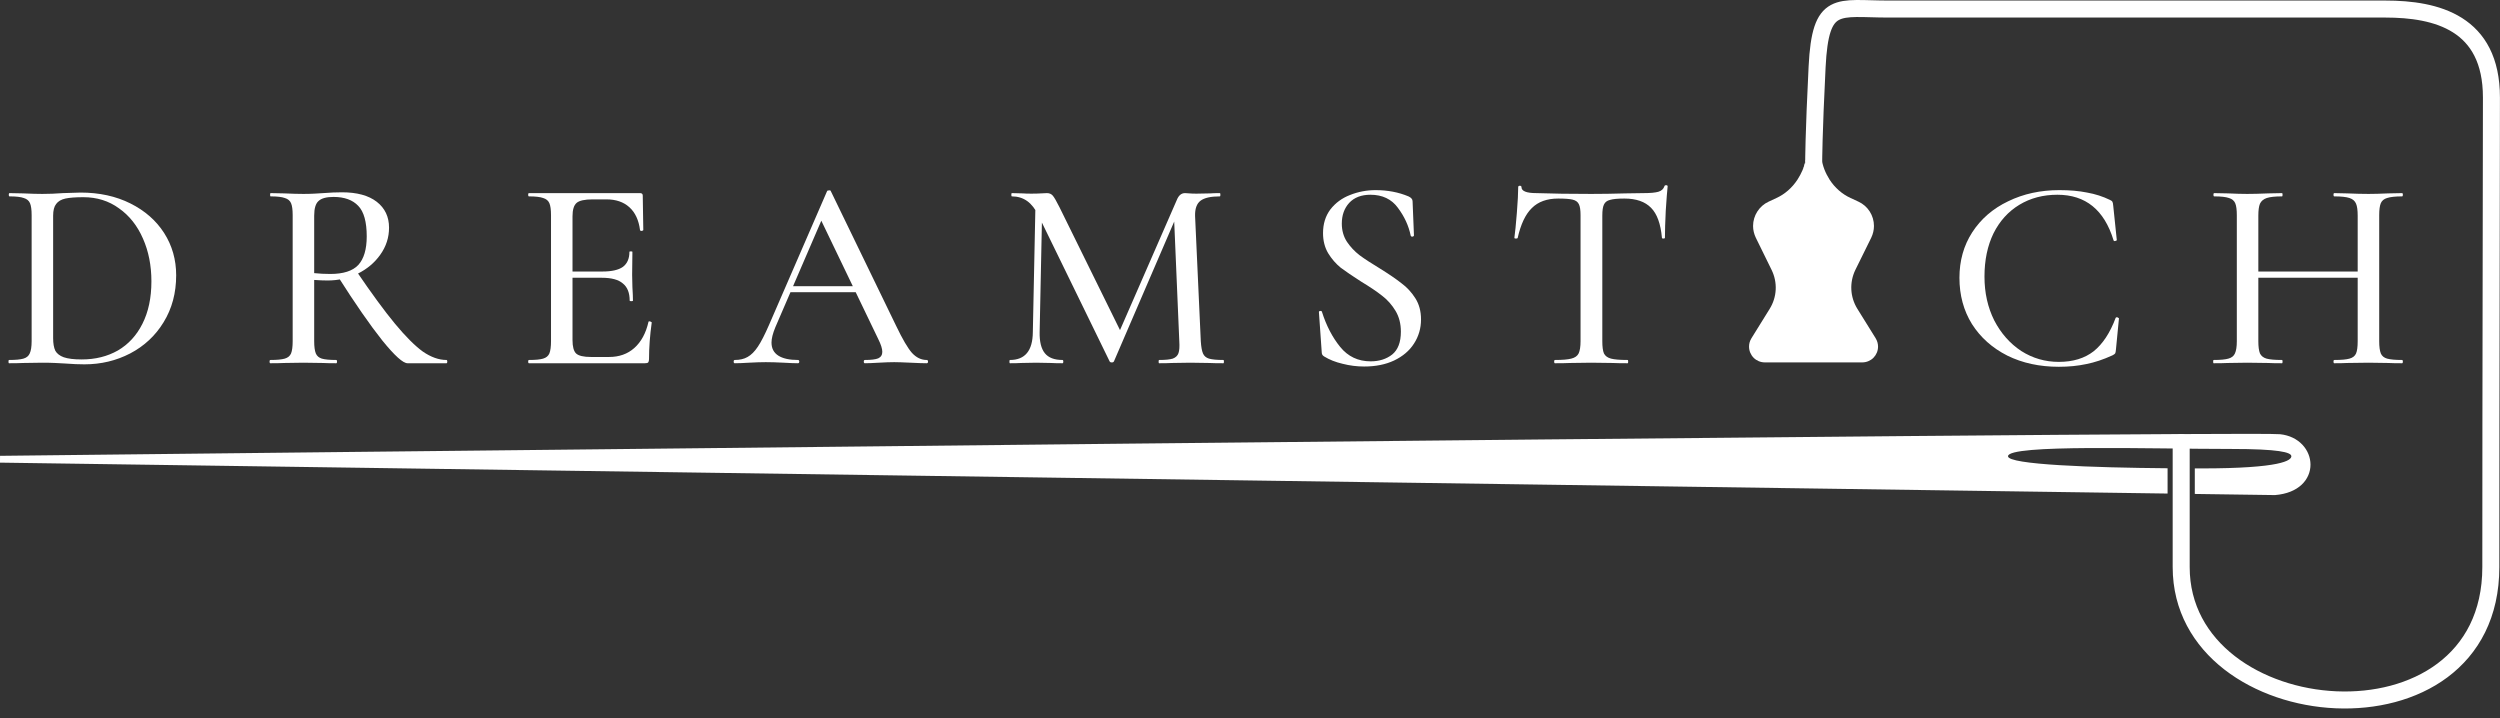
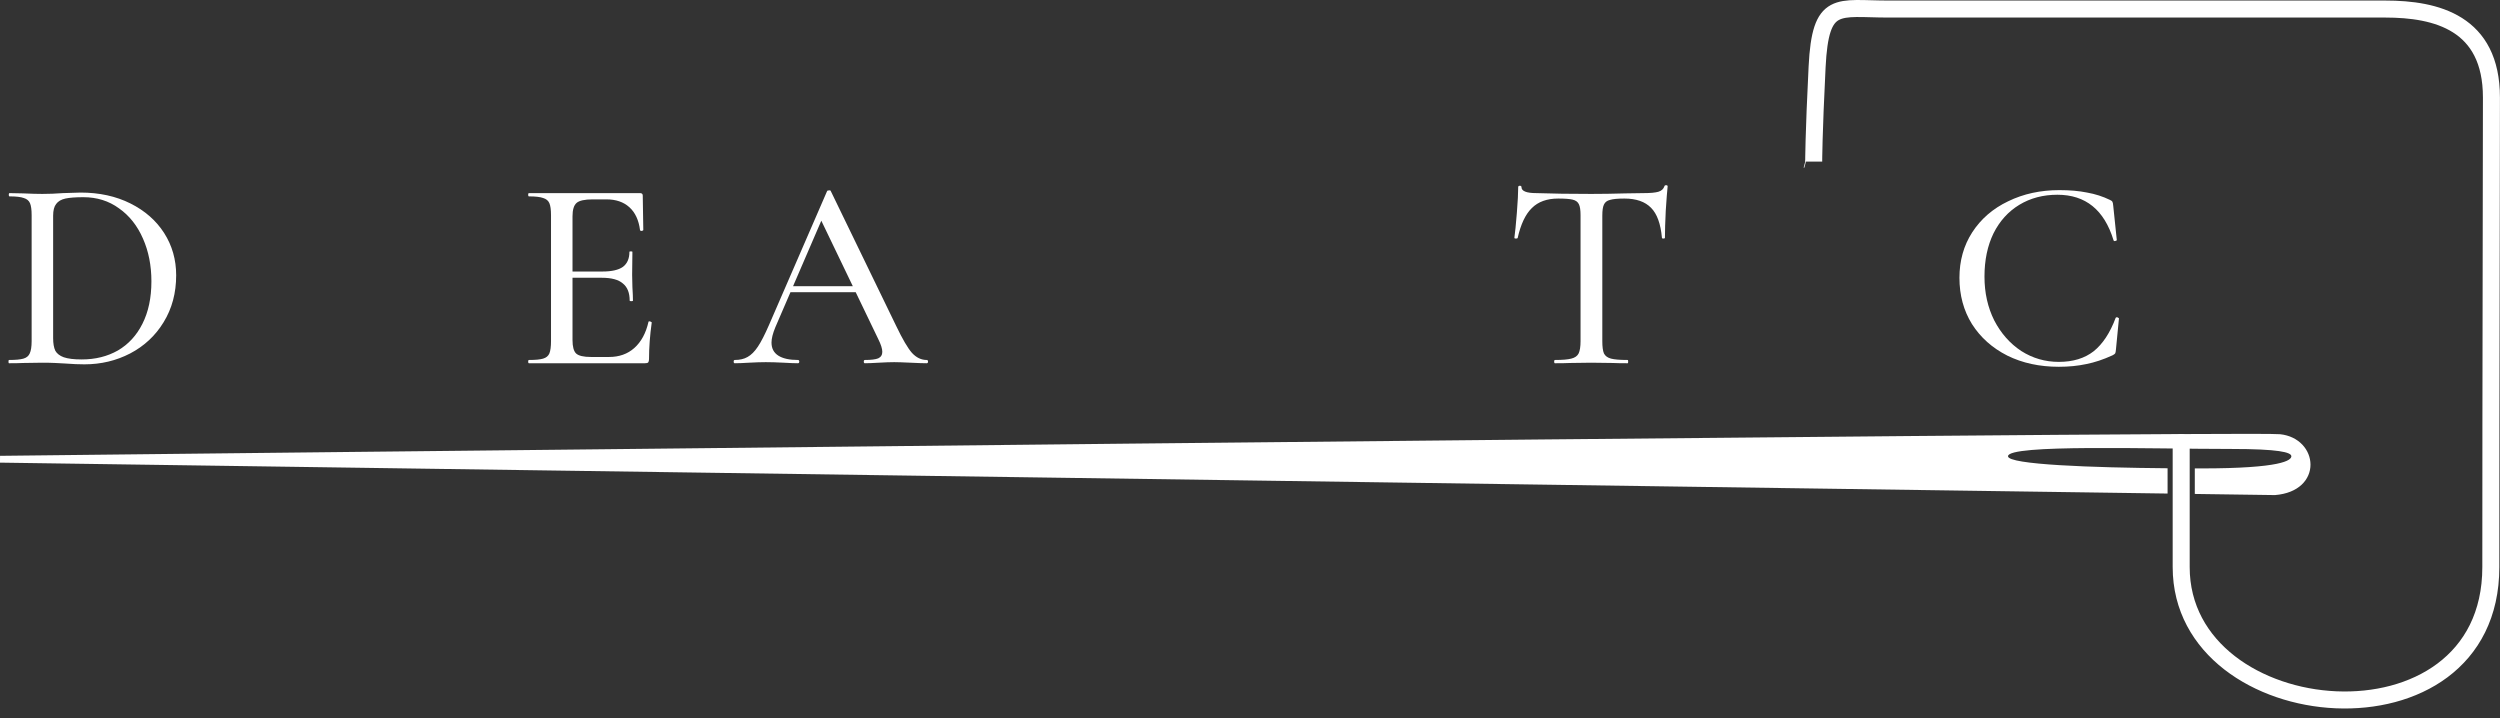
<svg xmlns="http://www.w3.org/2000/svg" width="188" height="54" viewBox="0 0 188 54" fill="none">
  <rect x="0" y="0" width="188" height="54" fill="#333333" stroke="none" />
  <path d="M6.35 27.398C5.927 27.398 5.449 27.378 4.917 27.337C4.712 27.323 4.46 27.309 4.159 27.296C3.873 27.282 3.545 27.275 3.177 27.275L1.744 27.296C1.485 27.309 1.13 27.316 0.679 27.316C0.652 27.316 0.638 27.275 0.638 27.193C0.638 27.111 0.652 27.07 0.679 27.07C1.171 27.07 1.532 27.036 1.764 26.968C1.996 26.9 2.153 26.77 2.235 26.579C2.331 26.375 2.379 26.067 2.379 25.658V16.18C2.379 15.771 2.338 15.47 2.256 15.279C2.174 15.088 2.017 14.959 1.785 14.89C1.567 14.809 1.212 14.768 0.72 14.768C0.679 14.768 0.659 14.727 0.659 14.645C0.659 14.563 0.679 14.522 0.72 14.522L1.744 14.543C2.344 14.57 2.822 14.583 3.177 14.583C3.682 14.583 4.2 14.563 4.733 14.522C5.388 14.495 5.831 14.481 6.063 14.481C7.469 14.481 8.718 14.754 9.809 15.3C10.901 15.846 11.747 16.59 12.348 17.531C12.948 18.473 13.248 19.53 13.248 20.704C13.248 22.028 12.935 23.202 12.307 24.225C11.693 25.235 10.853 26.02 9.789 26.579C8.738 27.125 7.592 27.398 6.35 27.398ZM6.145 27.03C7.169 27.03 8.076 26.804 8.868 26.354C9.659 25.89 10.273 25.221 10.71 24.348C11.16 23.461 11.386 22.396 11.386 21.154C11.386 19.967 11.174 18.896 10.751 17.941C10.328 16.972 9.727 16.214 8.95 15.668C8.185 15.109 7.291 14.829 6.268 14.829C5.681 14.829 5.231 14.863 4.917 14.931C4.603 15 4.371 15.136 4.221 15.341C4.071 15.532 3.996 15.825 3.996 16.221V25.433C3.996 25.829 4.05 26.142 4.159 26.375C4.282 26.593 4.494 26.757 4.794 26.866C5.108 26.975 5.558 27.03 6.145 27.03Z" fill="white" />
-   <path d="M30.648 27.316C30.307 27.316 29.672 26.743 28.744 25.597C27.83 24.45 26.718 22.847 25.408 20.786L26.779 20.356C27.939 22.062 28.915 23.393 29.706 24.348C30.498 25.303 31.194 25.999 31.794 26.436C32.409 26.859 33.002 27.07 33.575 27.07C33.616 27.07 33.637 27.111 33.637 27.193C33.637 27.275 33.616 27.316 33.575 27.316H30.648ZM25.715 14.461C26.847 14.461 27.721 14.699 28.335 15.177C28.949 15.655 29.256 16.303 29.256 17.122C29.256 17.859 29.038 18.534 28.601 19.148C28.178 19.749 27.612 20.227 26.902 20.581C26.192 20.922 25.435 21.093 24.63 21.093C24.343 21.093 24.009 21.079 23.627 21.052V25.658C23.627 26.067 23.668 26.375 23.75 26.579C23.831 26.77 23.982 26.9 24.2 26.968C24.432 27.036 24.794 27.07 25.285 27.07C25.326 27.07 25.346 27.111 25.346 27.193C25.346 27.275 25.326 27.316 25.285 27.316C24.862 27.316 24.527 27.309 24.282 27.296L22.808 27.275L21.375 27.296C21.116 27.309 20.768 27.316 20.331 27.316C20.29 27.316 20.27 27.275 20.27 27.193C20.27 27.111 20.29 27.07 20.331 27.07C20.822 27.07 21.184 27.036 21.416 26.968C21.648 26.9 21.805 26.77 21.887 26.579C21.969 26.375 22.009 26.067 22.009 25.658V16.18C22.009 15.771 21.969 15.47 21.887 15.279C21.805 15.088 21.648 14.959 21.416 14.89C21.198 14.809 20.843 14.768 20.351 14.768C20.324 14.768 20.311 14.727 20.311 14.645C20.311 14.563 20.324 14.522 20.351 14.522L21.375 14.543C21.975 14.57 22.453 14.583 22.808 14.583C23.095 14.583 23.367 14.577 23.627 14.563C23.886 14.549 24.111 14.536 24.302 14.522C24.821 14.481 25.292 14.461 25.715 14.461ZM27.578 17.777C27.578 16.685 27.366 15.921 26.943 15.484C26.52 15.034 25.899 14.809 25.08 14.809C24.548 14.809 24.173 14.911 23.954 15.116C23.736 15.307 23.627 15.675 23.627 16.221V20.54C24.023 20.581 24.425 20.602 24.834 20.602C25.817 20.602 26.52 20.377 26.943 19.926C27.366 19.462 27.578 18.746 27.578 17.777Z" fill="white" />
  <path d="M39.778 27.316C39.737 27.316 39.717 27.275 39.717 27.193C39.717 27.111 39.737 27.07 39.778 27.07C40.27 27.07 40.624 27.036 40.843 26.968C41.075 26.9 41.232 26.77 41.313 26.579C41.395 26.375 41.436 26.067 41.436 25.658V16.18C41.436 15.771 41.395 15.47 41.313 15.279C41.232 15.088 41.075 14.959 40.843 14.89C40.624 14.809 40.27 14.768 39.778 14.768C39.737 14.768 39.717 14.727 39.717 14.645C39.717 14.563 39.737 14.522 39.778 14.522H48.13C48.267 14.522 48.335 14.583 48.335 14.706L48.376 17.285C48.376 17.326 48.335 17.354 48.253 17.367C48.185 17.367 48.144 17.347 48.13 17.306C48.035 16.555 47.769 15.982 47.332 15.586C46.895 15.191 46.322 14.993 45.612 14.993H44.568C43.968 14.993 43.565 15.082 43.361 15.259C43.156 15.436 43.053 15.771 43.053 16.262V25.576C43.053 26.067 43.142 26.402 43.32 26.579C43.511 26.757 43.886 26.845 44.446 26.845H45.797C46.561 26.845 47.195 26.62 47.7 26.17C48.219 25.706 48.574 25.051 48.765 24.205C48.765 24.177 48.792 24.164 48.847 24.164C48.888 24.164 48.922 24.177 48.949 24.205C48.99 24.218 49.011 24.232 49.011 24.246C48.874 25.228 48.806 26.149 48.806 27.009C48.806 27.118 48.785 27.2 48.744 27.255C48.703 27.296 48.621 27.316 48.499 27.316H39.778ZM47.352 22.608C47.352 22.021 47.182 21.591 46.841 21.318C46.513 21.032 45.988 20.888 45.264 20.888H42.276V20.418H45.305C46.001 20.418 46.513 20.302 46.841 20.07C47.168 19.824 47.332 19.449 47.332 18.944C47.332 18.916 47.366 18.903 47.434 18.903C47.516 18.903 47.557 18.916 47.557 18.944L47.537 20.663L47.557 21.584C47.584 22.021 47.598 22.362 47.598 22.608C47.598 22.635 47.557 22.649 47.475 22.649C47.393 22.649 47.352 22.635 47.352 22.608Z" fill="white" />
  <path d="M59.348 21.523H64.916L65.059 21.973H59.102L59.348 21.523ZM69.686 27.07C69.754 27.07 69.788 27.111 69.788 27.193C69.788 27.275 69.754 27.316 69.686 27.316C69.427 27.316 69.024 27.302 68.478 27.275C67.905 27.248 67.495 27.234 67.25 27.234C66.936 27.234 66.547 27.248 66.083 27.275C65.619 27.302 65.271 27.316 65.039 27.316C64.984 27.316 64.957 27.275 64.957 27.193C64.957 27.111 64.984 27.07 65.039 27.07C65.503 27.07 65.837 27.03 66.042 26.948C66.247 26.852 66.349 26.688 66.349 26.456C66.349 26.224 66.247 25.904 66.042 25.494L61.641 16.344L62.296 15.361L58.304 24.614C58.113 25.078 58.017 25.46 58.017 25.76C58.017 26.197 58.188 26.525 58.529 26.743C58.87 26.961 59.362 27.07 60.003 27.07C60.071 27.07 60.105 27.111 60.105 27.193C60.105 27.275 60.071 27.316 60.003 27.316C59.758 27.316 59.403 27.302 58.939 27.275C58.42 27.248 57.97 27.234 57.588 27.234C57.233 27.234 56.81 27.248 56.318 27.275C55.882 27.302 55.527 27.316 55.254 27.316C55.199 27.316 55.172 27.275 55.172 27.193C55.172 27.111 55.199 27.07 55.254 27.07C55.636 27.07 55.957 26.995 56.216 26.845C56.489 26.695 56.748 26.436 56.994 26.067C57.24 25.699 57.519 25.153 57.833 24.43L62.194 14.379C62.207 14.338 62.255 14.317 62.337 14.317C62.419 14.304 62.467 14.324 62.48 14.379L67.393 24.512C67.871 25.508 68.266 26.183 68.58 26.538C68.908 26.893 69.276 27.07 69.686 27.07Z" fill="white" />
-   <path d="M77.874 14.993L78.386 15.034L78.181 24.983C78.168 25.692 78.297 26.218 78.57 26.559C78.843 26.9 79.287 27.07 79.901 27.07C79.942 27.07 79.962 27.111 79.962 27.193C79.962 27.275 79.942 27.316 79.901 27.316C79.532 27.316 79.246 27.309 79.041 27.296L77.915 27.275L76.789 27.296C76.598 27.309 76.318 27.316 75.95 27.316C75.923 27.316 75.909 27.275 75.909 27.193C75.909 27.111 75.923 27.07 75.95 27.07C77.083 27.07 77.656 26.375 77.669 24.983L77.874 14.993ZM91.999 27.07C92.026 27.07 92.04 27.111 92.04 27.193C92.04 27.275 92.026 27.316 91.999 27.316C91.549 27.316 91.194 27.309 90.934 27.296L89.501 27.275L88.13 27.296C87.898 27.309 87.577 27.316 87.168 27.316C87.141 27.316 87.127 27.275 87.127 27.193C87.127 27.111 87.141 27.07 87.168 27.07C87.632 27.07 87.973 27.036 88.191 26.968C88.41 26.886 88.553 26.75 88.621 26.559C88.689 26.368 88.71 26.067 88.683 25.658L88.273 16.016L89.072 14.87L83.77 27.173C83.742 27.227 83.688 27.255 83.606 27.255C83.524 27.255 83.469 27.227 83.442 27.173L78.099 16.221C77.854 15.716 77.567 15.348 77.24 15.116C76.912 14.884 76.53 14.768 76.093 14.768C76.066 14.768 76.052 14.727 76.052 14.645C76.052 14.563 76.066 14.522 76.093 14.522L76.912 14.543C77.076 14.556 77.287 14.563 77.547 14.563C77.847 14.563 78.093 14.556 78.284 14.543C78.475 14.529 78.625 14.522 78.734 14.522C78.911 14.522 79.055 14.583 79.164 14.706C79.273 14.829 79.444 15.123 79.675 15.586L84.322 25.023L83.565 26.334L88.498 15.034C88.635 14.693 88.84 14.522 89.112 14.522C89.194 14.522 89.304 14.529 89.44 14.543C89.576 14.556 89.754 14.563 89.972 14.563L91.016 14.543C91.18 14.529 91.419 14.522 91.733 14.522C91.76 14.522 91.774 14.563 91.774 14.645C91.774 14.727 91.76 14.768 91.733 14.768C91.05 14.768 90.566 14.877 90.279 15.095C89.993 15.313 89.856 15.696 89.87 16.241L90.3 25.658C90.327 26.081 90.382 26.388 90.464 26.579C90.546 26.77 90.696 26.9 90.914 26.968C91.146 27.036 91.508 27.07 91.999 27.07Z" fill="white" />
-   <path d="M100.904 16.815C100.904 17.333 101.034 17.791 101.293 18.186C101.552 18.568 101.866 18.903 102.235 19.189C102.603 19.462 103.115 19.797 103.77 20.192C104.452 20.615 104.991 20.984 105.387 21.298C105.796 21.598 106.144 21.973 106.431 22.424C106.718 22.874 106.861 23.406 106.861 24.02C106.861 24.689 106.684 25.296 106.329 25.842C105.988 26.375 105.489 26.798 104.834 27.111C104.193 27.412 103.442 27.562 102.583 27.562C102.037 27.562 101.498 27.494 100.965 27.357C100.433 27.234 99.969 27.05 99.573 26.804C99.505 26.764 99.457 26.716 99.43 26.661C99.403 26.607 99.389 26.525 99.389 26.416L99.184 23.488C99.171 23.434 99.198 23.399 99.266 23.386C99.348 23.372 99.396 23.393 99.41 23.447C99.737 24.484 100.194 25.365 100.781 26.088C101.368 26.811 102.132 27.173 103.074 27.173C103.715 27.173 104.254 27.002 104.691 26.661C105.128 26.306 105.346 25.733 105.346 24.942C105.346 24.341 105.21 23.816 104.937 23.365C104.664 22.915 104.329 22.54 103.934 22.239C103.538 21.925 103.012 21.571 102.357 21.175C101.716 20.765 101.204 20.418 100.822 20.131C100.454 19.831 100.14 19.469 99.88 19.046C99.621 18.609 99.492 18.104 99.492 17.531C99.492 16.835 99.676 16.241 100.044 15.75C100.426 15.259 100.918 14.897 101.518 14.665C102.132 14.42 102.774 14.297 103.442 14.297C104.343 14.297 105.169 14.454 105.919 14.768C106.124 14.863 106.226 14.986 106.226 15.136L106.329 17.695C106.329 17.75 106.288 17.784 106.206 17.797C106.138 17.797 106.097 17.77 106.083 17.715C105.933 16.979 105.612 16.282 105.121 15.627C104.643 14.972 103.954 14.645 103.053 14.645C102.371 14.645 101.839 14.85 101.457 15.259C101.088 15.668 100.904 16.187 100.904 16.815Z" fill="white" />
  <path d="M117.178 14.931C116.332 14.931 115.67 15.17 115.193 15.648C114.715 16.112 114.36 16.863 114.128 17.9C114.114 17.927 114.067 17.941 113.985 17.941C113.916 17.941 113.882 17.92 113.882 17.879C113.937 17.497 113.998 16.876 114.067 16.016C114.135 15.157 114.169 14.508 114.169 14.072C114.169 14.003 114.21 13.969 114.292 13.969C114.374 13.969 114.415 14.003 114.415 14.072C114.415 14.372 114.79 14.522 115.541 14.522C116.714 14.563 118.086 14.583 119.655 14.583C120.46 14.583 121.313 14.57 122.214 14.543L123.606 14.522C124.111 14.522 124.479 14.488 124.711 14.42C124.943 14.351 125.093 14.215 125.162 14.01C125.175 13.956 125.216 13.928 125.285 13.928C125.366 13.928 125.407 13.956 125.407 14.01C125.366 14.392 125.319 15.007 125.264 15.853C125.223 16.699 125.203 17.374 125.203 17.879C125.203 17.92 125.162 17.941 125.08 17.941C125.012 17.941 124.977 17.92 124.977 17.879C124.882 16.828 124.609 16.078 124.159 15.627C123.708 15.163 123.04 14.931 122.153 14.931C121.648 14.931 121.286 14.966 121.068 15.034C120.849 15.088 120.699 15.204 120.617 15.382C120.535 15.546 120.494 15.825 120.494 16.221V25.658C120.494 26.081 120.535 26.388 120.617 26.579C120.713 26.77 120.89 26.9 121.149 26.968C121.409 27.036 121.825 27.07 122.398 27.07C122.425 27.07 122.439 27.111 122.439 27.193C122.439 27.275 122.425 27.316 122.398 27.316C121.921 27.316 121.545 27.309 121.272 27.296L119.655 27.275L118.079 27.296C117.806 27.309 117.424 27.316 116.933 27.316C116.892 27.316 116.871 27.275 116.871 27.193C116.871 27.111 116.892 27.07 116.933 27.07C117.492 27.07 117.901 27.036 118.161 26.968C118.434 26.9 118.618 26.77 118.713 26.579C118.809 26.375 118.857 26.067 118.857 25.658V16.18C118.857 15.798 118.816 15.525 118.734 15.361C118.652 15.184 118.495 15.068 118.263 15.013C118.045 14.959 117.683 14.931 117.178 14.931Z" fill="white" />
  <path d="M154.862 14.297C155.654 14.297 156.35 14.358 156.95 14.481C157.565 14.59 158.138 14.774 158.67 15.034C158.766 15.075 158.827 15.123 158.854 15.177C158.882 15.218 158.902 15.32 158.916 15.484L159.182 18.043C159.182 18.084 159.141 18.111 159.059 18.125C158.991 18.139 158.95 18.118 158.936 18.063C158.24 15.784 156.834 14.645 154.719 14.645C153.641 14.645 152.686 14.897 151.853 15.402C151.021 15.907 150.373 16.624 149.909 17.552C149.458 18.48 149.233 19.565 149.233 20.806C149.233 22.021 149.479 23.12 149.97 24.102C150.475 25.071 151.15 25.835 151.997 26.395C152.856 26.941 153.798 27.214 154.822 27.214C155.886 27.214 156.759 26.948 157.442 26.416C158.124 25.87 158.677 25.03 159.1 23.898C159.114 23.87 159.148 23.857 159.202 23.857C159.23 23.857 159.257 23.87 159.284 23.898C159.325 23.911 159.346 23.925 159.346 23.939L159.12 26.272C159.107 26.436 159.086 26.538 159.059 26.579C159.032 26.62 158.963 26.668 158.854 26.723C158.172 27.036 157.517 27.255 156.889 27.378C156.261 27.514 155.572 27.582 154.822 27.582C153.375 27.582 152.085 27.302 150.953 26.743C149.82 26.17 148.933 25.378 148.291 24.368C147.664 23.358 147.35 22.198 147.35 20.888C147.35 19.605 147.67 18.466 148.312 17.47C148.967 16.46 149.868 15.682 151.014 15.136C152.16 14.577 153.443 14.297 154.862 14.297Z" fill="white" />
-   <path d="M177.298 16.221C177.298 15.812 177.258 15.511 177.176 15.32C177.094 15.116 176.93 14.972 176.684 14.89C176.439 14.809 176.057 14.768 175.538 14.768C175.497 14.768 175.477 14.727 175.477 14.645C175.477 14.563 175.497 14.522 175.538 14.522L176.5 14.543C177.128 14.57 177.667 14.583 178.117 14.583C178.499 14.583 178.991 14.57 179.591 14.543L180.635 14.522C180.676 14.522 180.697 14.563 180.697 14.645C180.697 14.727 180.676 14.768 180.635 14.768C180.13 14.768 179.755 14.809 179.509 14.89C179.277 14.959 179.12 15.088 179.038 15.279C178.957 15.47 178.916 15.771 178.916 16.18V25.658C178.916 26.067 178.957 26.375 179.038 26.579C179.12 26.77 179.277 26.9 179.509 26.968C179.755 27.036 180.13 27.07 180.635 27.07C180.676 27.07 180.697 27.111 180.697 27.193C180.697 27.275 180.676 27.316 180.635 27.316C180.198 27.316 179.85 27.309 179.591 27.296L178.117 27.275L176.5 27.296C176.268 27.309 175.947 27.316 175.538 27.316C175.497 27.316 175.477 27.275 175.477 27.193C175.477 27.111 175.497 27.07 175.538 27.07C176.07 27.07 176.452 27.036 176.684 26.968C176.93 26.9 177.094 26.77 177.176 26.579C177.258 26.388 177.298 26.081 177.298 25.658V16.221ZM168.967 20.418H178.015V20.888H168.967V20.418ZM168.209 16.18C168.209 15.771 168.169 15.47 168.087 15.279C168.005 15.088 167.848 14.959 167.616 14.89C167.384 14.809 167.015 14.768 166.51 14.768C166.469 14.768 166.449 14.727 166.449 14.645C166.449 14.563 166.469 14.522 166.51 14.522L167.554 14.543C168.128 14.57 168.605 14.583 168.987 14.583C169.41 14.583 169.936 14.57 170.564 14.543L171.608 14.522C171.635 14.522 171.649 14.563 171.649 14.645C171.649 14.727 171.635 14.768 171.608 14.768C171.089 14.768 170.707 14.809 170.461 14.89C170.216 14.972 170.045 15.116 169.949 15.32C169.868 15.511 169.827 15.812 169.827 16.221V25.658C169.827 26.067 169.868 26.375 169.949 26.579C170.045 26.77 170.209 26.9 170.441 26.968C170.686 27.036 171.075 27.07 171.608 27.07C171.635 27.07 171.649 27.111 171.649 27.193C171.649 27.275 171.635 27.316 171.608 27.316C171.157 27.316 170.809 27.309 170.564 27.296L168.987 27.275L167.534 27.296C167.275 27.309 166.92 27.316 166.469 27.316C166.442 27.316 166.429 27.275 166.429 27.193C166.429 27.111 166.442 27.07 166.469 27.07C166.974 27.07 167.343 27.036 167.575 26.968C167.821 26.9 167.984 26.77 168.066 26.579C168.162 26.375 168.209 26.067 168.209 25.658V16.18Z" fill="white" />
  <path d="M169.077 32.625C170.447 32.626 171.28 32.635 171.461 32.653C172.891 32.802 173.749 33.852 173.749 34.941C173.749 35.485 173.533 36.028 173.083 36.45C172.634 36.871 171.967 37.159 171.081 37.23L171.068 37.231L171.057 37.23L165.049 37.145V35.223C165.211 35.223 165.371 35.225 165.529 35.225C171.591 35.225 172.31 34.614 172.31 34.31C172.309 34.008 171.34 33.762 167.789 33.762C161.727 33.762 151.003 33.396 151.002 34.31C151.002 34.944 157.36 35.165 163.002 35.213V37.115L0 34.79L0.001 34.278L0.004 34.534C0.001 34.281 0.002 34.278 0.003 34.278H0.032C0.053 34.278 0.083 34.278 0.123 34.277C0.204 34.276 0.326 34.275 0.485 34.273C0.805 34.27 1.279 34.264 1.897 34.257C3.135 34.243 4.949 34.223 7.26 34.197C11.881 34.146 18.486 34.073 26.419 33.986C42.286 33.813 63.469 33.584 84.734 33.363C105.999 33.143 127.347 32.931 143.541 32.791C151.638 32.721 158.447 32.669 163.314 32.644C165.748 32.631 167.696 32.624 169.077 32.625Z" fill="white" />
  <path d="M164.025 33.69C164.025 33.69 164.025 30.363 164.025 42.645C164.025 54.928 187.31 56.975 187.31 42.645C187.31 28.316 187.356 12.963 187.356 7.334C187.356 1.704 183.216 0.681 179.378 0.681C175.54 0.681 145.857 0.681 142.019 0.681C138.181 0.681 136.901 -0.087 136.646 5.031C136.39 10.148 136.39 12.154 136.39 12.154" stroke="white" stroke-width="1.279" />
-   <path d="M141.229 26.065C141.229 26.38 141.105 26.68 140.883 26.905C140.665 27.123 140.362 27.252 140.043 27.252H132.714C132.395 27.252 132.092 27.123 131.878 26.909C131.652 26.68 131.528 26.38 131.528 26.065C131.528 25.843 131.586 25.637 131.707 25.439L133.08 23.226C133.632 22.335 133.687 21.242 133.224 20.297L132.037 17.877C131.905 17.605 131.831 17.297 131.831 16.994C131.831 16.212 132.29 15.493 132.998 15.166L133.589 14.89C134.227 14.598 134.768 14.12 135.169 13.509C135.484 13.015 135.622 12.666 135.878 11.898H136.987C137.046 12.466 137.273 13.015 137.588 13.513C137.981 14.12 138.526 14.598 139.163 14.89L139.759 15.166C140.467 15.493 140.922 16.208 140.922 16.994C140.922 17.297 140.848 17.605 140.716 17.877L139.521 20.3C139.066 21.246 139.125 22.335 139.673 23.222L141.046 25.431C141.167 25.633 141.229 25.843 141.229 26.065Z" fill="white" />
  <path d="M135.794 12.082C135.79 12.083 135.782 12.091 135.777 12.102C135.771 12.114 135.778 12.118 135.777 12.128C135.776 12.136 135.765 12.156 135.763 12.205C135.762 12.23 135.754 12.246 135.752 12.254C135.752 12.258 135.751 12.261 135.737 12.317C135.722 12.372 135.693 12.48 135.664 12.59" stroke="white" stroke-width="0.051" stroke-linecap="round" />
</svg>